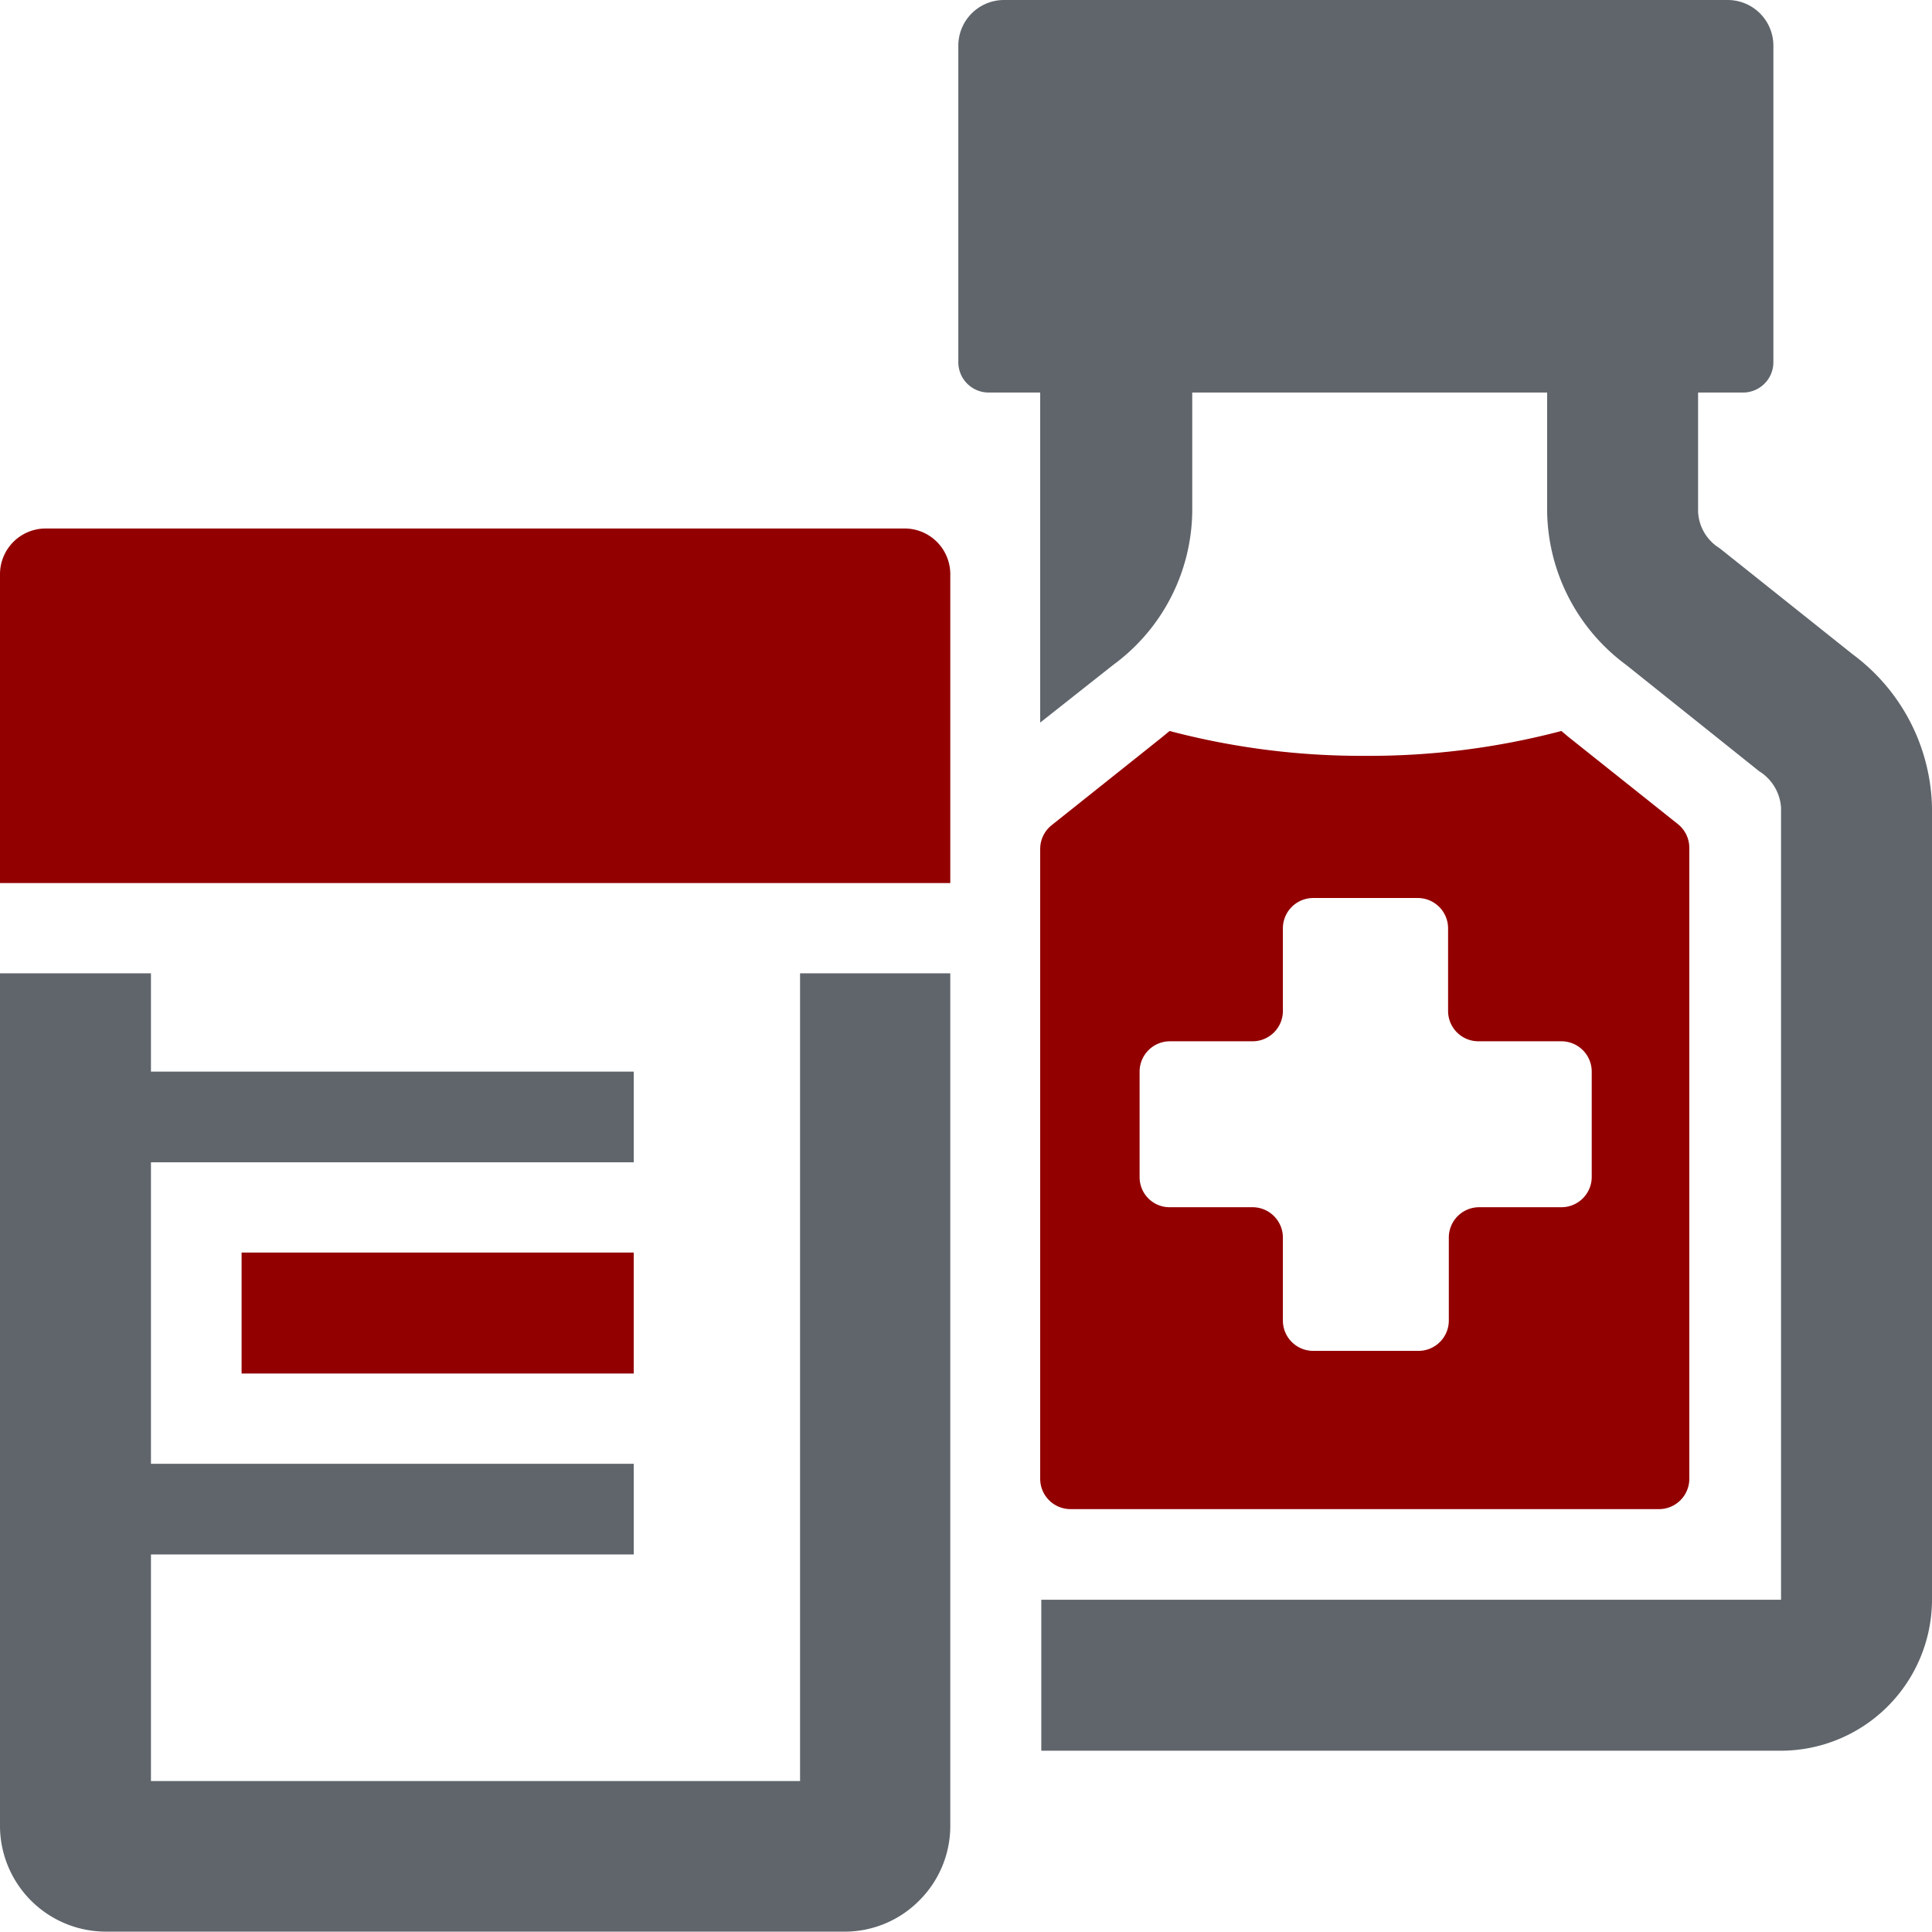
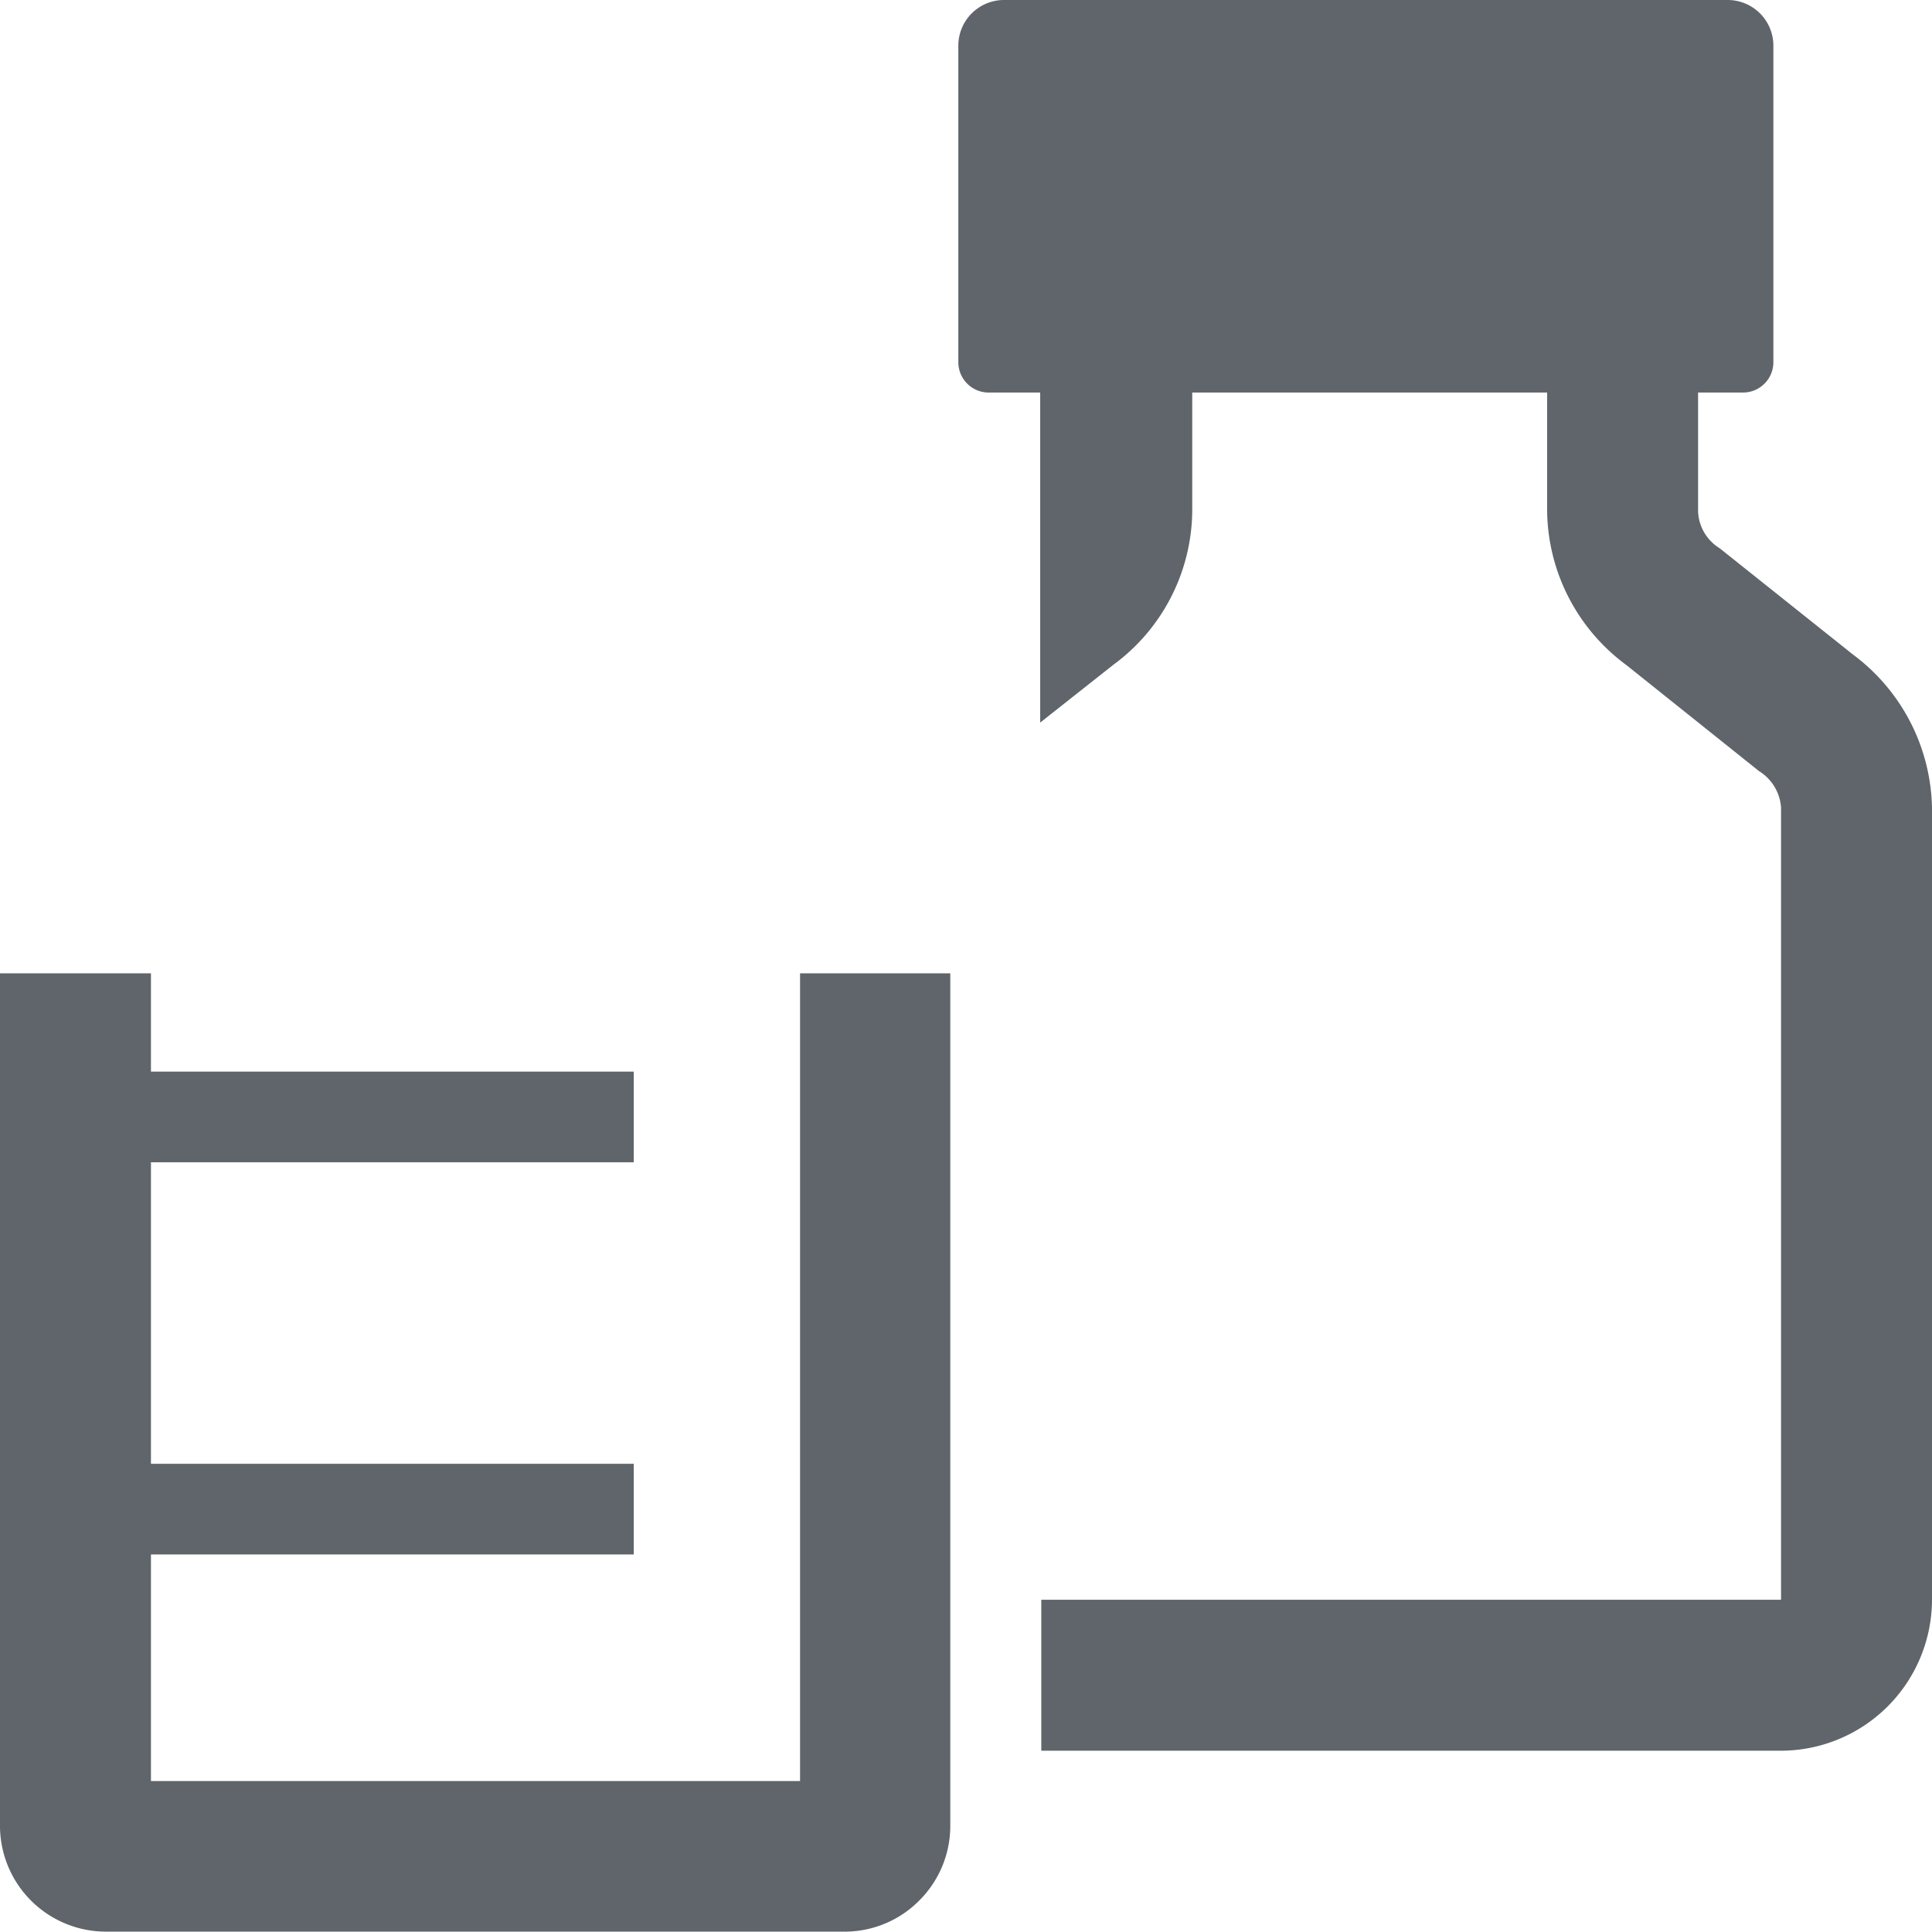
<svg xmlns="http://www.w3.org/2000/svg" viewBox="0 0 52.86 52.86">
  <defs>
    <style>.cls-1{fill:#930000;}.cls-1,.cls-2{fill-rule:evenodd;}.cls-2{fill:#5f656b;}</style>
  </defs>
  <title>Asset 5@4xC</title>
  <g id="Layer_2" data-name="Layer 2">
    <g id="Layer_1-2" data-name="Layer 1">
-       <path class="cls-1" d="M32,20l-.23.19-3,2.39a.83.83,0,0,0-.31.65V40.47a.83.83,0,0,0,.83.82h16.1a.83.83,0,0,0,.83-.82V23.2a.83.83,0,0,0-.31-.65l-3-2.39L42.72,20a20.62,20.62,0,0,1-5.35.68A20.6,20.6,0,0,1,32,20ZM6.61,34.27H17.34v3.31H6.61V34.27ZM26,24.16H0V15.7a1.25,1.25,0,0,1,1.24-1.24H24.78A1.25,1.25,0,0,1,26,15.7v8.46Zm9.91.41h2.89a.83.83,0,0,1,.82.83v2.27a.83.83,0,0,0,.83.82h2.27a.83.83,0,0,1,.83.83v2.89a.83.83,0,0,1-.83.82H40.47a.83.83,0,0,0-.83.83v2.27a.83.83,0,0,1-.82.83H35.93a.83.83,0,0,1-.83-.83V33.86a.83.83,0,0,0-.83-.83H32a.82.82,0,0,1-.82-.82V29.32a.83.83,0,0,1,.82-.83h2.27a.83.83,0,0,0,.83-.82V25.4a.83.83,0,0,1,.83-.83Z" />
      <path class="cls-2" d="M47.7,10.74H46.46V14a1.24,1.24,0,0,0,.59,1l3.65,2.91a5.35,5.35,0,0,1,2.16,4.19V43.77a4.14,4.14,0,0,1-4.13,4.13H28.49V43.77H48.73V22.1a1.27,1.27,0,0,0-.6-1l-3.64-2.91A5.31,5.31,0,0,1,42.33,14V10.74H32.62V14a5.28,5.28,0,0,1-2.16,4.19l-2,1.58V10.74H27.05a.83.83,0,0,1-.83-.83V1.24A1.25,1.25,0,0,1,27.46,0H47.28a1.25,1.25,0,0,1,1.24,1.24V9.91a.83.83,0,0,1-.82.83ZM26,26.63V50a2.88,2.88,0,0,1-.85,2h0a2.87,2.87,0,0,1-2,.85H2.89A2.9,2.9,0,0,1,0,50V26.63H4.13v2.69H17.34V31.8H4.13v8.25H17.34v2.48H4.13v6.2H21.89V26.63ZM48.73,43.77Z" />
    </g>
  </g>
</svg>